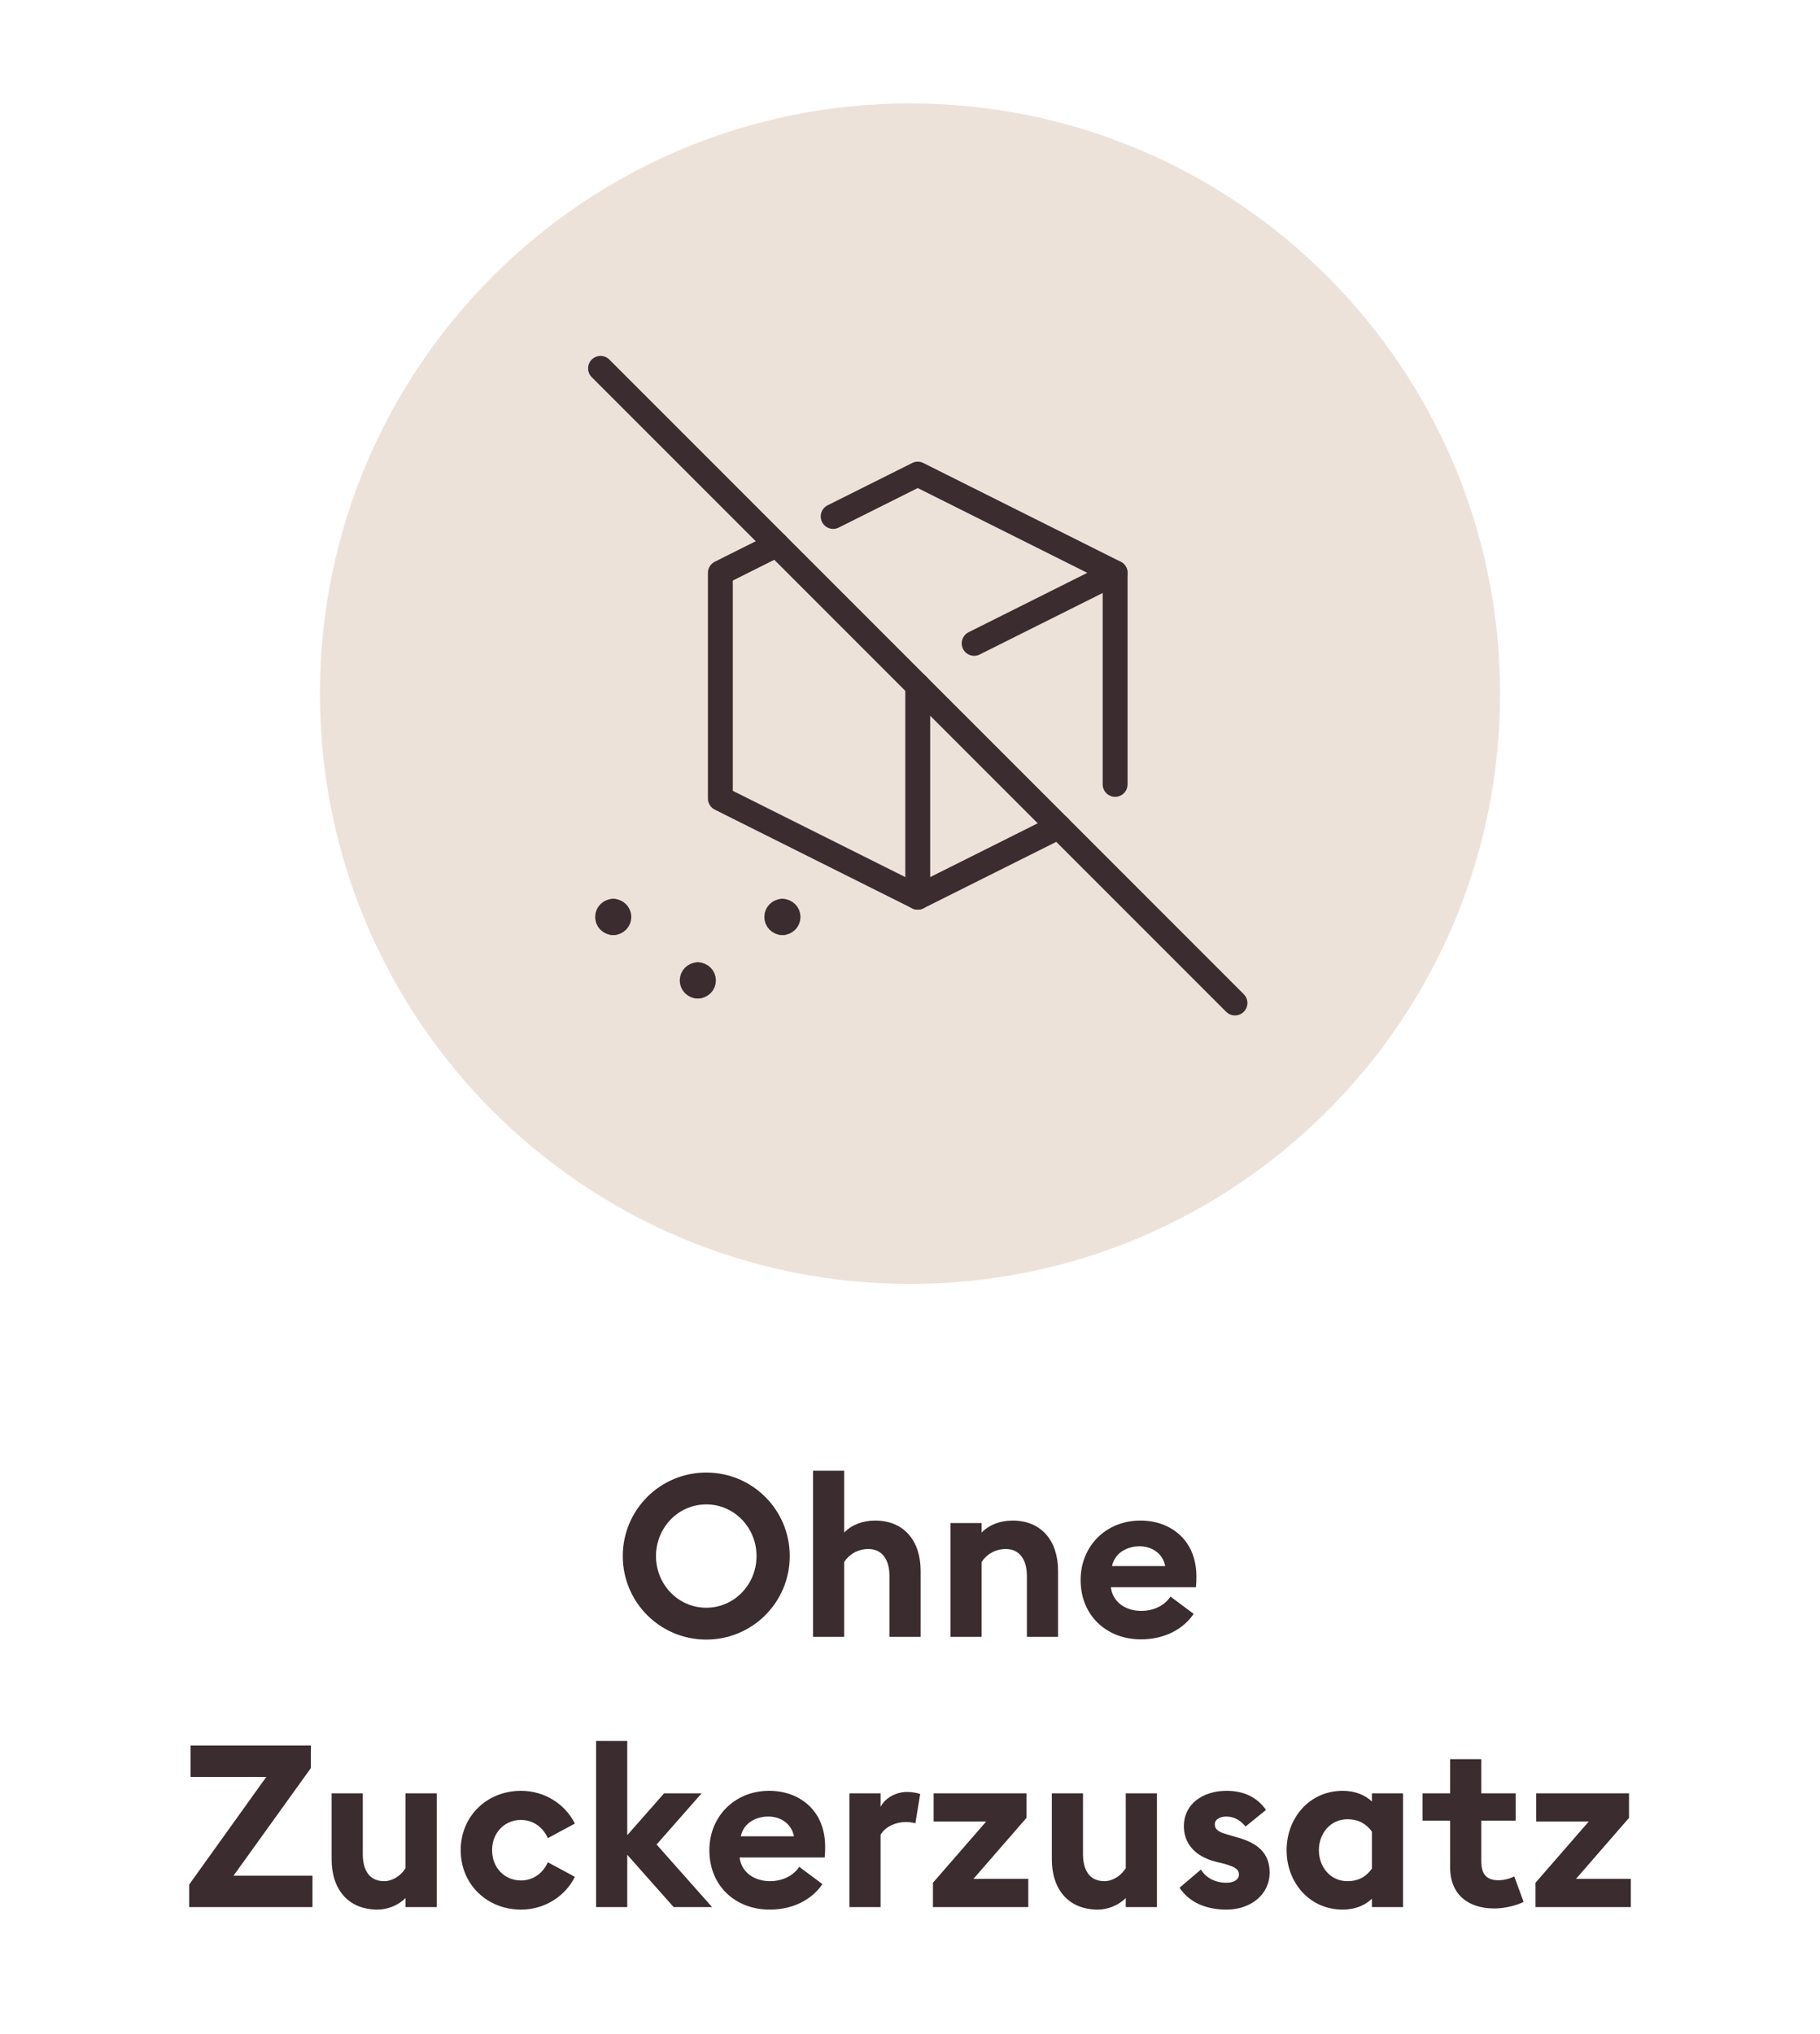
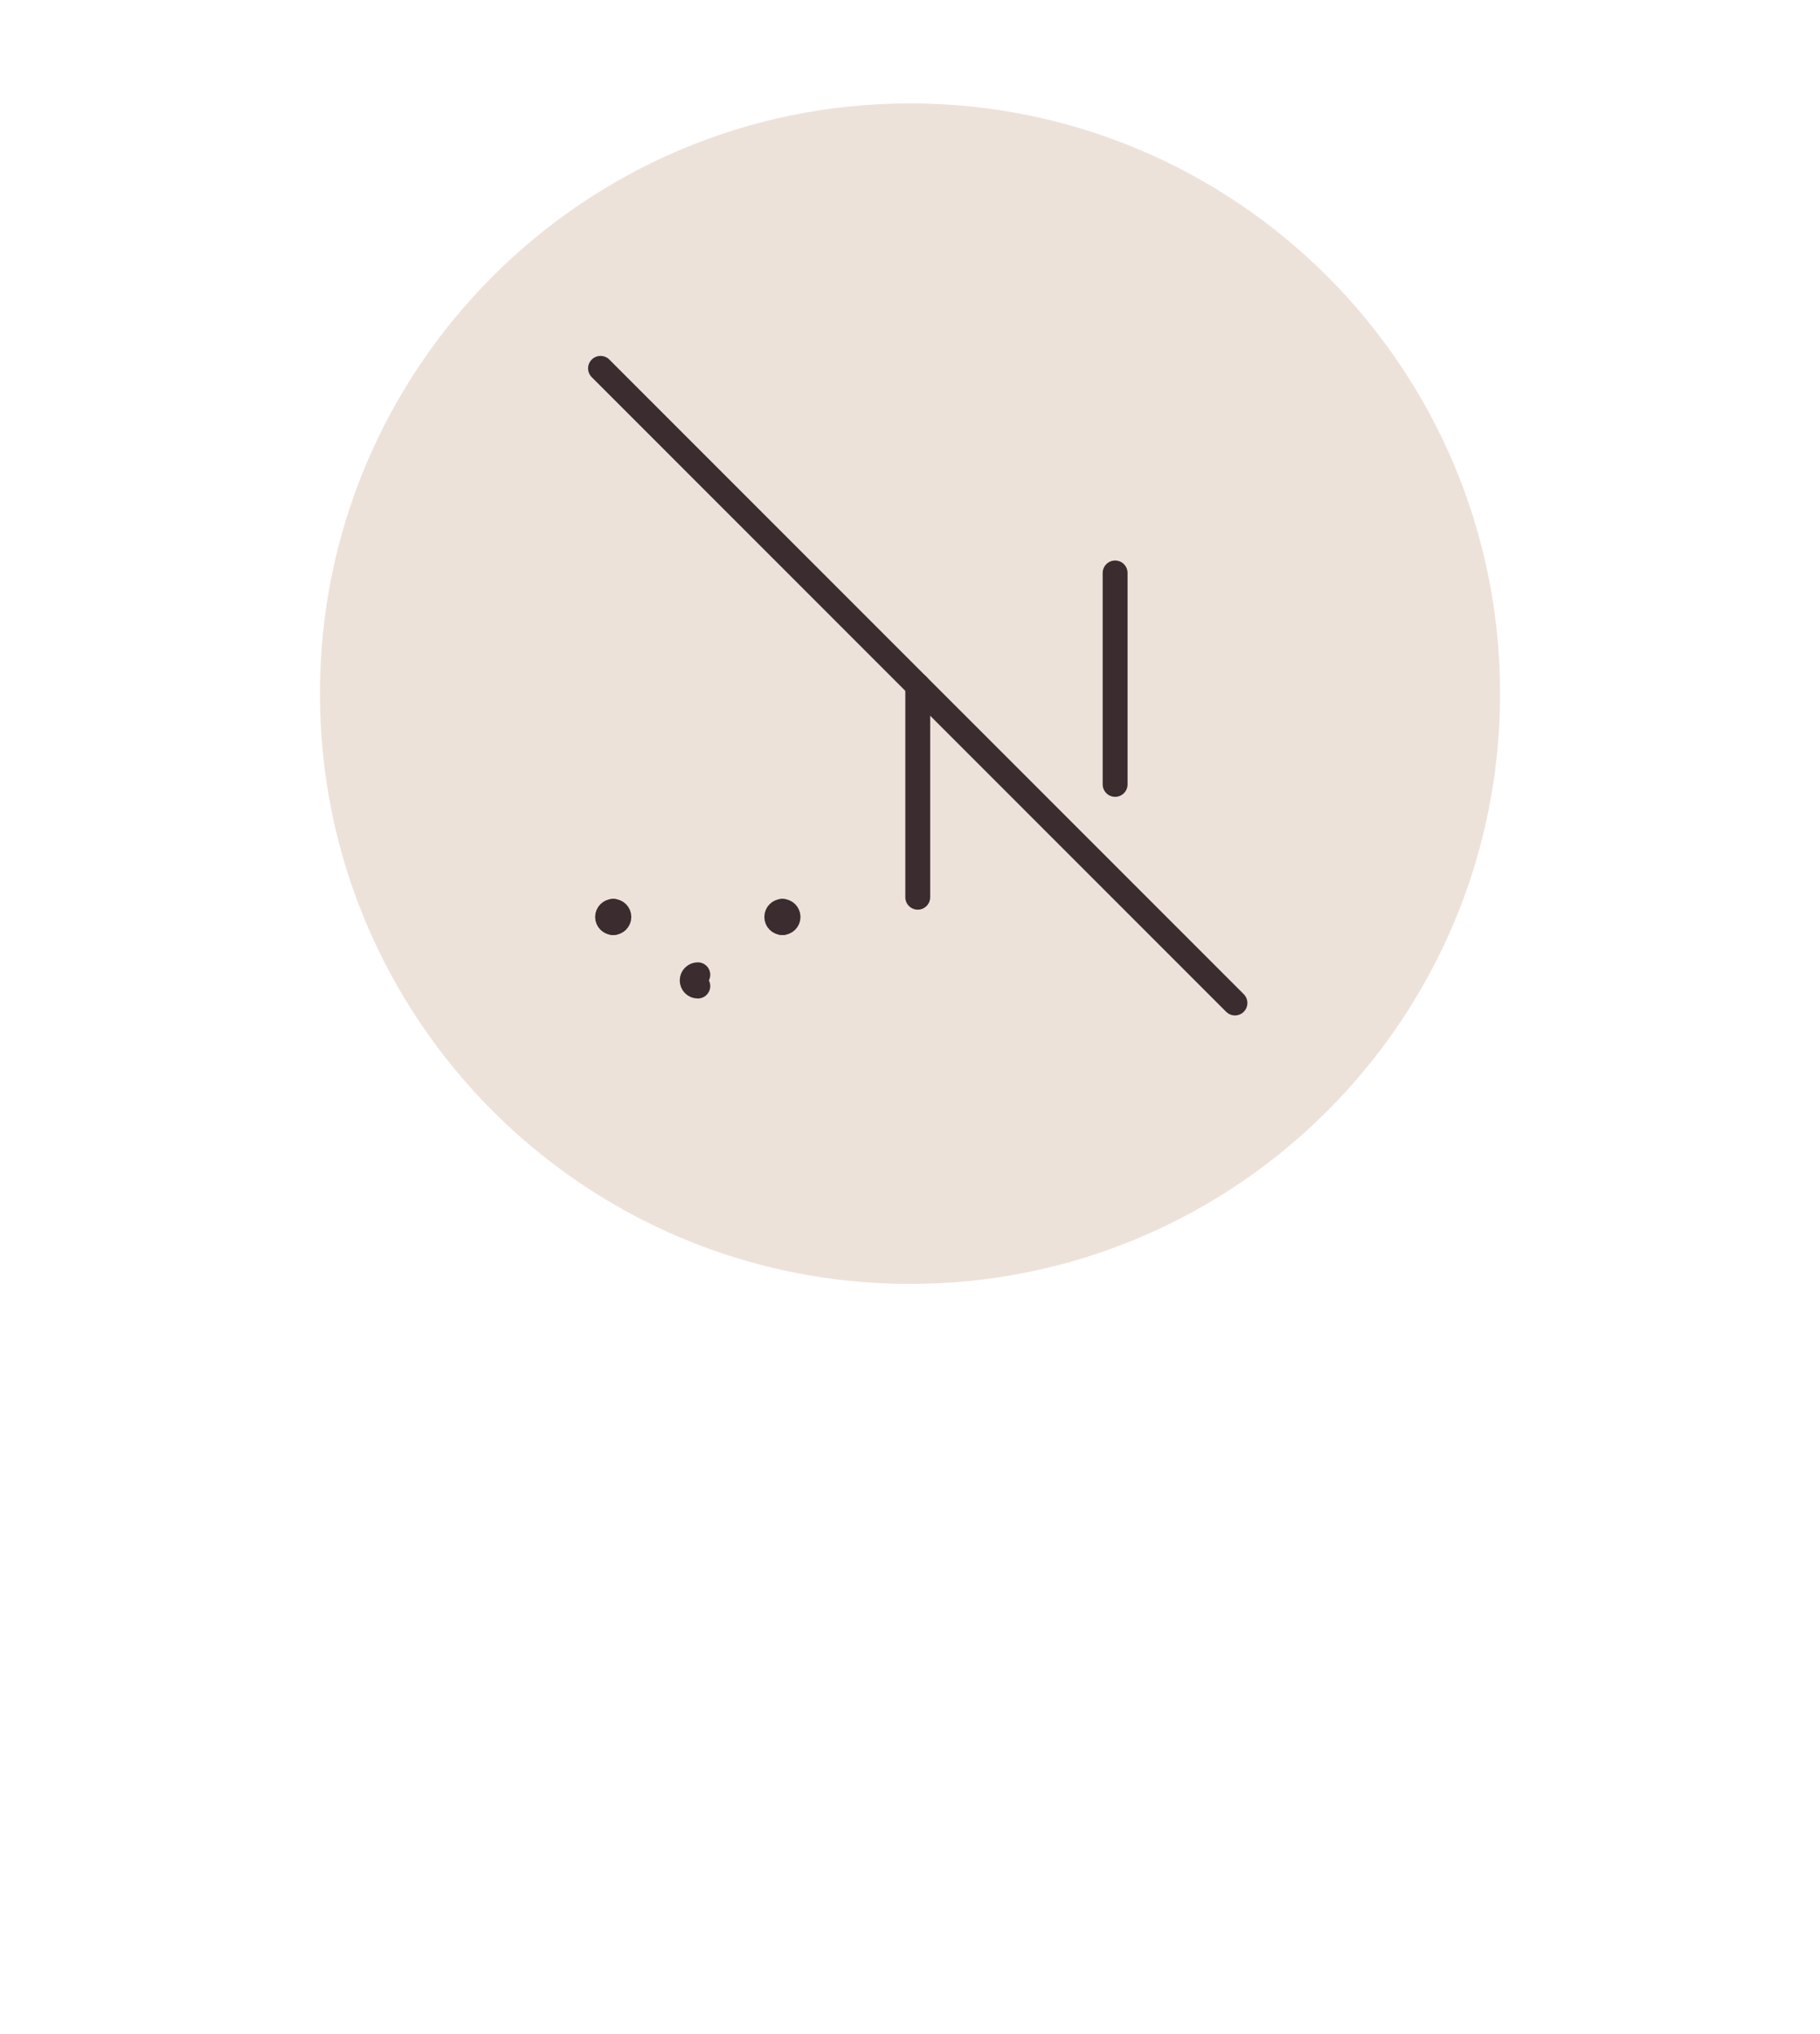
<svg xmlns="http://www.w3.org/2000/svg" width="128" height="143" viewBox="0 0 128 143" fill="none">
  <g clip-path="url(#clip0_134_1366)">
-     <path d="M55.543 109.4C55.543 112.648 52.919 115.272 49.671 115.272C46.423 115.272 43.799 112.648 43.799 109.4C43.799 106.152 46.423 103.528 49.671 103.528C52.919 103.528 55.543 106.152 55.543 109.4ZM46.135 109.4C46.135 111.384 47.687 113.032 49.671 113.032C51.655 113.032 53.207 111.384 53.207 109.4C53.207 107.416 51.655 105.768 49.671 105.768C47.687 105.768 46.135 107.416 46.135 109.4ZM57.179 115.08V103.4H59.371V107.752C59.883 107.208 60.667 106.904 61.547 106.904C63.563 106.904 64.747 108.312 64.747 110.44V115.08H62.555V110.808C62.555 109.672 62.059 108.904 61.067 108.904C60.331 108.904 59.707 109.288 59.371 109.816V115.08H57.179ZM66.845 115.08V107.08H69.037V107.752C69.549 107.208 70.333 106.904 71.213 106.904C73.229 106.904 74.413 108.312 74.413 110.44V115.08H72.221V110.808C72.221 109.672 71.725 108.904 70.733 108.904C69.997 108.904 69.373 109.288 69.037 109.816V115.08H66.845ZM75.999 111.08C75.999 108.712 77.775 106.904 80.207 106.904C82.303 106.904 84.143 108.248 84.143 110.84C84.143 111.032 84.143 111.256 84.111 111.592H78.127C78.255 112.664 79.199 113.256 80.255 113.256C81.247 113.256 81.967 112.792 82.319 112.248L83.951 113.464C83.215 114.536 81.919 115.256 80.239 115.256C77.855 115.256 75.999 113.608 75.999 111.08ZM80.143 108.712C79.327 108.712 78.415 109.128 78.207 110.104H81.951C81.759 109.16 80.959 108.712 80.143 108.712ZM13.304 134.08V132.496L18.728 124.928H13.4V122.72H21.864V124.304L16.424 131.872H21.976V134.08H13.304ZM30.714 126.08V134.08H28.522V133.44C28.01 133.968 27.226 134.256 26.554 134.256C24.506 134.256 23.322 132.848 23.322 130.72V126.08H25.514V130.352C25.514 131.488 25.978 132.256 27.018 132.256C27.578 132.256 28.17 131.904 28.522 131.344V126.08H30.714ZM40.432 131.952C39.744 133.328 38.304 134.256 36.64 134.256C34.272 134.256 32.4 132.496 32.4 130.08C32.4 127.664 34.272 125.904 36.64 125.904C38.304 125.904 39.744 126.832 40.432 128.208L38.528 129.232C38.208 128.496 37.52 127.952 36.64 127.952C35.488 127.952 34.608 128.848 34.608 130.08C34.608 131.312 35.488 132.208 36.64 132.208C37.52 132.208 38.208 131.664 38.528 130.928L40.432 131.952ZM41.922 134.08V122.4H44.114V129.024L46.706 126.08H49.346L46.178 129.68L50.082 134.08H47.378L44.114 130.4V134.08H41.922ZM49.889 130.08C49.889 127.712 51.665 125.904 54.097 125.904C56.193 125.904 58.033 127.248 58.033 129.84C58.033 130.032 58.033 130.256 58.001 130.592H52.017C52.145 131.664 53.089 132.256 54.145 132.256C55.137 132.256 55.857 131.792 56.209 131.248L57.841 132.464C57.105 133.536 55.809 134.256 54.129 134.256C51.745 134.256 49.889 132.608 49.889 130.08ZM54.033 127.712C53.217 127.712 52.305 128.128 52.097 129.104H55.841C55.649 128.16 54.849 127.712 54.033 127.712ZM59.739 134.08V126.08H61.931V127.04C62.203 126.464 62.955 125.984 63.787 125.984C64.187 125.984 64.539 126.064 64.715 126.128L64.379 128.192C64.283 128.16 64.027 128.096 63.707 128.096C63.099 128.096 62.315 128.352 61.931 128.992V134.08H59.739ZM65.614 134.08V132.368L69.358 128.064H65.662V126.08H72.19V127.808L68.462 132.096H72.318V134.08H65.614ZM81.367 126.08V134.08H79.175V133.44C78.663 133.968 77.879 134.256 77.207 134.256C75.159 134.256 73.975 132.848 73.975 130.72V126.08H76.167V130.352C76.167 131.488 76.631 132.256 77.671 132.256C78.231 132.256 78.823 131.904 79.175 131.344V126.08H81.367ZM89.293 131.648C89.293 133.2 87.965 134.256 86.253 134.256C84.845 134.256 83.645 133.76 82.957 132.72L84.461 131.44C84.813 132.032 85.485 132.368 86.253 132.368C86.701 132.368 87.133 132.192 87.133 131.792C87.133 131.456 86.941 131.264 86.061 131.024L85.469 130.88C83.997 130.496 83.229 129.552 83.261 128.32C83.293 126.848 84.573 125.904 86.269 125.904C87.485 125.904 88.429 126.368 89.037 127.248L87.597 128.416C87.229 127.952 86.765 127.712 86.237 127.712C85.853 127.712 85.437 127.888 85.437 128.256C85.437 128.496 85.549 128.768 86.221 128.944L86.973 129.168C88.413 129.552 89.293 130.256 89.293 131.648ZM96.485 133.488C96.021 133.952 95.301 134.256 94.437 134.256C92.069 134.256 90.485 132.32 90.485 130.08C90.485 127.84 92.069 125.904 94.437 125.904C95.301 125.904 96.021 126.208 96.485 126.656V126.08H98.677V134.08H96.485V133.488ZM92.757 130.08C92.757 131.264 93.573 132.256 94.757 132.256C95.605 132.256 96.117 131.888 96.485 131.376V128.768C96.117 128.272 95.605 127.904 94.757 127.904C93.573 127.904 92.757 128.896 92.757 130.08ZM107.154 133.712C106.77 133.92 105.906 134.176 105.09 134.176C103.298 134.176 101.986 133.232 101.986 131.28V128H100.05V126.08H101.986V123.68H104.178V126.08H106.594V128H104.178V130.848C104.178 131.824 104.594 132.192 105.394 132.192C105.826 132.192 106.258 132.048 106.498 131.92L107.154 133.712ZM107.992 134.08V132.368L111.736 128.064H108.04V126.08H114.568V127.808L110.84 132.096H114.696V134.08H107.992Z" fill="#3B2C2F" />
    <path d="M64 90.269C86.92 90.269 105.5 71.688 105.5 48.769C105.5 25.849 86.92 7.269 64 7.269C41.08 7.269 22.5 25.849 22.5 48.769C22.5 71.688 41.08 90.269 64 90.269Z" fill="#EDE2DA" />
    <path d="M42.235 25.898L86.854 70.516" stroke="#3B2C2F" stroke-width="1.75" stroke-linecap="round" stroke-linejoin="round" />
-     <path d="M54.629 38.291L50.663 40.275V56.139L64.544 63.08L74.46 58.122" stroke="#3B2C2F" stroke-width="1.75" stroke-linecap="round" stroke-linejoin="round" />
    <path d="M55.026 64.864C54.807 64.864 54.63 64.687 54.63 64.468C54.63 64.249 54.807 64.071 55.026 64.071" stroke="#3B2C2F" stroke-width="1.75" stroke-linecap="round" stroke-linejoin="round" />
    <path d="M55.026 64.864C55.245 64.864 55.423 64.687 55.423 64.468C55.423 64.249 55.245 64.071 55.026 64.071" stroke="#3B2C2F" stroke-width="1.75" stroke-linecap="round" stroke-linejoin="round" />
    <path d="M49.077 69.326C48.858 69.326 48.681 69.149 48.681 68.93C48.681 68.71 48.858 68.533 49.077 68.533" stroke="#3B2C2F" stroke-width="1.75" stroke-linecap="round" stroke-linejoin="round" />
-     <path d="M49.077 69.326C49.296 69.326 49.474 69.149 49.474 68.93C49.474 68.71 49.296 68.533 49.077 68.533" stroke="#3B2C2F" stroke-width="1.75" stroke-linecap="round" stroke-linejoin="round" />
    <path d="M43.128 64.864C42.909 64.864 42.731 64.687 42.731 64.468C42.731 64.249 42.909 64.071 43.128 64.071" stroke="#3B2C2F" stroke-width="1.75" stroke-linecap="round" stroke-linejoin="round" />
    <path d="M43.128 64.864C43.347 64.864 43.525 64.687 43.525 64.468C43.525 64.249 43.347 64.071 43.128 64.071" stroke="#3B2C2F" stroke-width="1.75" stroke-linecap="round" stroke-linejoin="round" />
    <path d="M64.545 48.207V63.08" stroke="#3B2C2F" stroke-width="1.75" stroke-linecap="round" stroke-linejoin="round" />
-     <path d="M68.511 45.232L78.426 40.275L64.545 33.334L58.596 36.309" stroke="#3B2C2F" stroke-width="1.75" stroke-linecap="round" stroke-linejoin="round" />
    <path d="M78.426 55.147V40.282" stroke="#3B2C2F" stroke-width="1.75" stroke-linecap="round" stroke-linejoin="round" />
  </g>
  <defs>
    <clipPath id="clip0_134_1366">
      <rect width="128" height="143" fill="white" />
    </clipPath>
  </defs>
</svg>